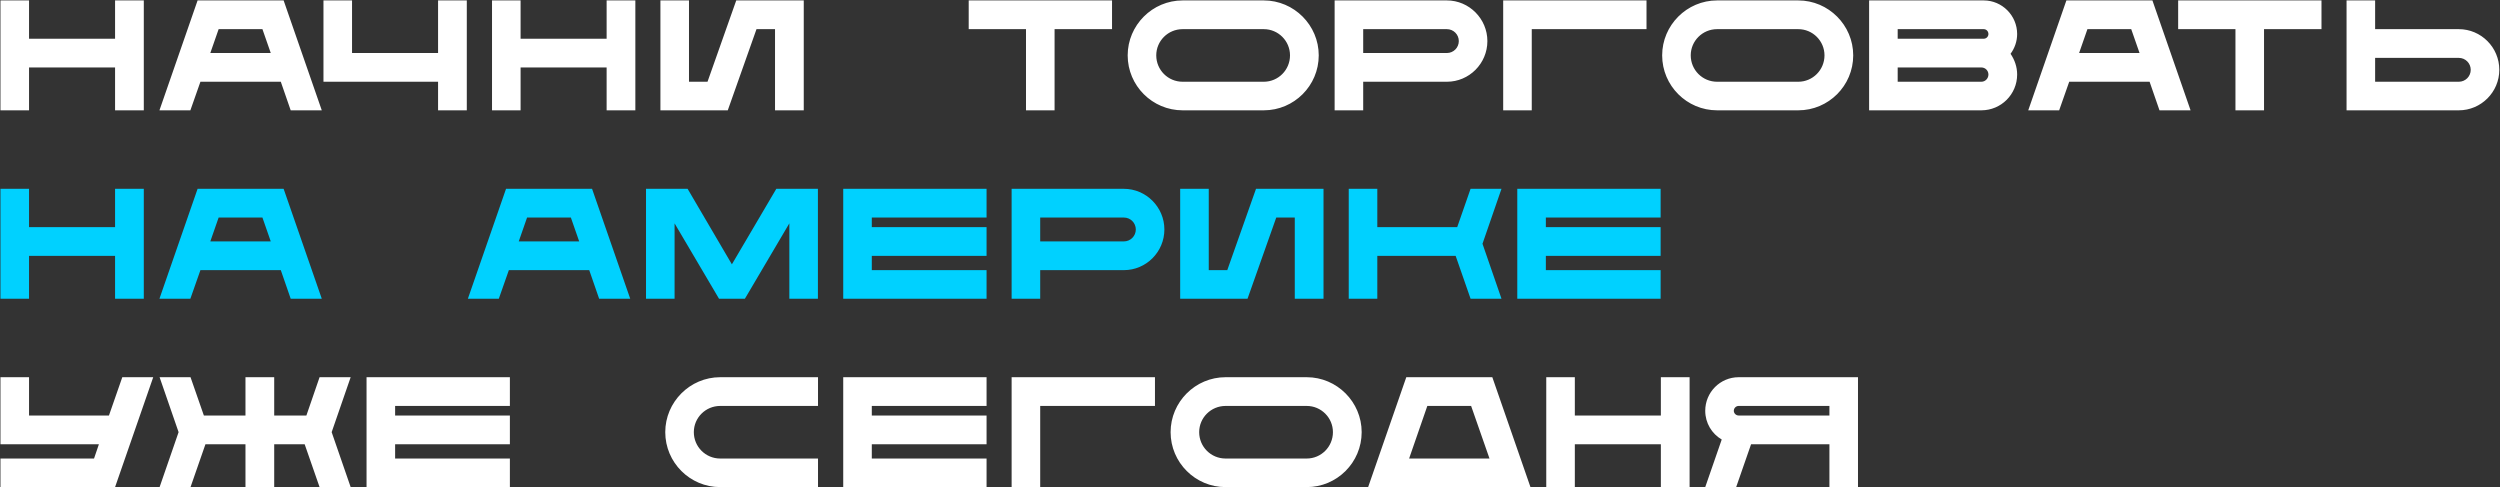
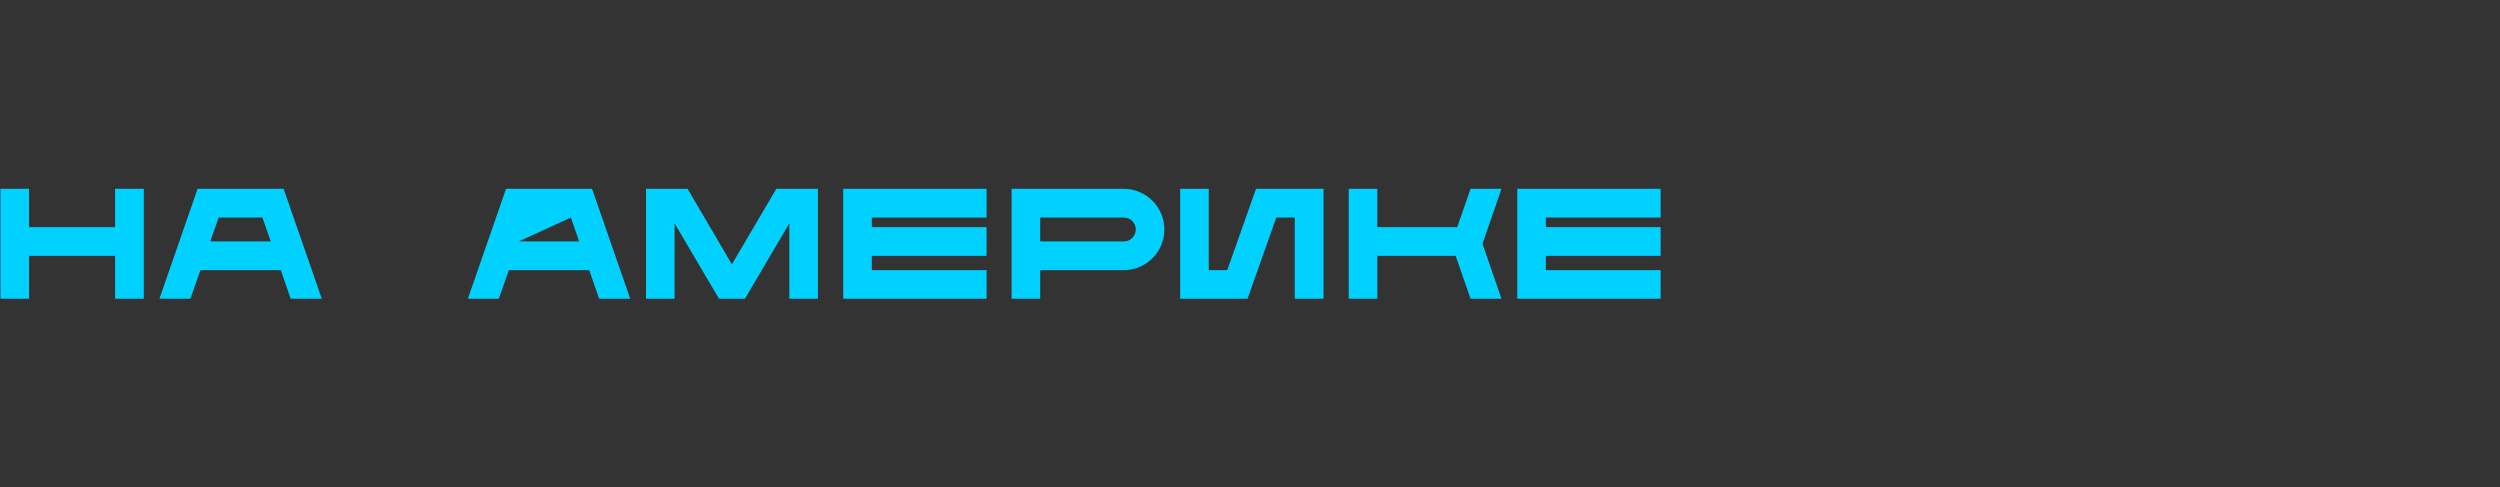
<svg xmlns="http://www.w3.org/2000/svg" width="2946" height="574" viewBox="0 0 2946 574" fill="none">
  <rect x="0" y="0" width="2946" height="574" fill="#333333" stroke="none" />
-   <path d="M135.6 0.5H169.455V130H135.6V79.495H34.22V130H0.55V0.5H34.22V45.64H135.6V0.5ZM334.226 0.5L379.181 130H342.551L330.896 96.33H236.176L224.336 130H187.891L232.846 0.5H334.226ZM247.831 62.475H319.056L309.251 34.355H257.636L247.831 62.475ZM516.223 0.5H550.078V130H516.223V96.33H381.173V0.5H414.843V62.475H516.223V0.5ZM714.845 0.5H748.7V130H714.845V79.495H613.465V130H579.795V0.5H613.465V45.64H714.845V0.5ZM867.592 0.5H947.142V130H913.287V34.355H891.457L857.602 130H778.237V0.5H811.907V96.33H833.737L867.592 0.5ZM1141.52 0.5H1310.42V34.355H1242.71V130H1209.04V34.355H1141.52V0.5ZM1489.25 0.5C1524.96 0.5 1554 29.73 1554 65.25C1554 100.955 1524.96 130 1489.25 130H1393.61C1357.9 130 1328.86 100.955 1328.86 65.25C1328.86 29.73 1357.9 0.5 1393.61 0.5H1489.25ZM1489.25 96.33C1506.27 96.33 1520.15 82.455 1520.15 65.25C1520.15 48.23 1506.27 34.355 1489.25 34.355H1393.61C1376.4 34.355 1362.53 48.23 1362.53 65.25C1362.53 82.455 1376.4 96.33 1393.61 96.33H1489.25ZM1705 0.5C1731.27 0.5 1752.73 22.145 1752.73 48.415C1752.73 74.87 1731.27 96.33 1705 96.33H1606.39V130H1572.72V0.5H1705ZM1705 62.475C1712.77 62.475 1719.06 56.185 1719.06 48.415C1719.06 40.645 1712.77 34.355 1705 34.355H1606.39V62.475H1705ZM1771.35 0.5H1940.25V34.355H1805.02V130H1771.35V0.5ZM2119.08 0.5C2154.79 0.5 2183.83 29.73 2183.83 65.25C2183.83 100.955 2154.79 130 2119.08 130H2023.44C1987.73 130 1958.69 100.955 1958.69 65.25C1958.69 29.73 1987.73 0.5 2023.44 0.5H2119.08ZM2119.08 96.33C2136.1 96.33 2149.98 82.455 2149.98 65.25C2149.98 48.23 2136.1 34.355 2119.08 34.355H2023.44C2006.23 34.355 1992.36 48.23 1992.36 65.25C1992.36 82.455 2006.23 96.33 2023.44 96.33H2119.08ZM2377.01 40.09C2377.01 48.785 2374.05 56.925 2369.24 63.4C2374.05 70.43 2377.01 78.755 2377.01 87.82C2377.01 111.13 2358.14 130 2334.83 130H2202.56V0.5H2337.61C2359.25 0.5 2377.01 18.26 2377.01 40.09ZM2236.23 34.355V45.64H2337.61C2340.75 45.64 2343.16 43.05 2343.16 40.09C2343.16 36.945 2340.75 34.355 2337.61 34.355H2236.23ZM2334.83 96.33C2339.46 96.33 2343.16 92.445 2343.16 87.82C2343.16 83.195 2339.46 79.495 2334.83 79.495H2236.23V96.33H2334.83ZM2536.41 0.5L2581.37 130H2544.74L2533.08 96.33H2438.36L2426.52 130H2390.08L2435.03 0.5H2536.41ZM2450.02 62.475H2521.24L2511.44 34.355H2459.82L2450.02 62.475ZM2566.74 0.5H2735.64V34.355H2667.93V130H2634.26V34.355H2566.74V0.5ZM2897.45 34.355C2923.72 34.355 2945.18 55.815 2945.18 82.27C2945.18 108.54 2923.72 130 2897.45 130H2765.18V0.5H2798.85V34.355H2897.45ZM2897.45 96.33C2905.22 96.33 2911.51 90.04 2911.51 82.27C2911.51 74.5 2905.22 68.21 2897.45 68.21H2798.85V96.33H2897.45ZM144.11 444.5H180.555L135.6 574H0.55V540.33H110.81L116.545 523.495H0.55V444.5H34.22V489.64H128.385L144.11 444.5ZM413.217 444.5L390.832 509.25L413.217 574H376.587L359.012 523.495H323.122V574H289.267V523.495H242.092L224.517 574H188.072L210.457 509.25L188.072 444.5H224.517L240.242 489.64H289.267V444.5H323.122V489.64H361.047L376.587 444.5H413.217ZM600.845 478.355H465.61V489.64H600.845V523.495H465.61V540.33H600.845V574H431.94V444.5H600.845V478.355ZM848.688 478.355C831.483 478.355 817.608 492.23 817.608 509.25C817.608 526.455 831.483 540.33 848.688 540.33H963.943V574H848.688C812.983 574 783.938 544.955 783.938 509.25C783.938 473.73 812.983 444.5 848.688 444.5H963.943V478.355H848.688ZM1162.57 478.355H1027.33V489.64H1162.57V523.495H1027.33V540.33H1162.57V574H993.66V444.5H1162.57V478.355ZM1192.1 444.5H1361.01V478.355H1225.77V574H1192.1V444.5ZM1539.84 444.5C1575.54 444.5 1604.59 473.73 1604.59 509.25C1604.59 544.955 1575.54 574 1539.84 574H1444.19C1408.49 574 1379.44 544.955 1379.44 509.25C1379.44 473.73 1408.49 444.5 1444.19 444.5H1539.84ZM1539.84 540.33C1556.86 540.33 1570.73 526.455 1570.73 509.25C1570.73 492.23 1556.86 478.355 1539.84 478.355H1444.19C1426.99 478.355 1413.11 492.23 1413.11 509.25C1413.11 526.455 1426.99 540.33 1444.19 540.33H1539.84ZM1758.55 444.5L1803.5 574H1612.21L1657.17 444.5H1758.55ZM1660.5 540.33H1755.22L1733.57 478.355H1681.96L1660.5 540.33ZM1957.16 444.5H1991.02V574H1957.16V523.495H1855.78V574H1822.11V444.5H1855.78V489.64H1957.16V444.5ZM2048.86 444.5H2189.46V574H2155.79V523.495H2063.47L2045.9 574H2009.45L2028.88 517.945C2017.22 511.1 2009.45 498.52 2009.45 484.09C2009.45 462.26 2027.03 444.5 2048.86 444.5ZM2155.79 489.64V478.355H2048.86C2045.71 478.355 2043.12 480.945 2043.12 484.09C2043.12 487.05 2045.71 489.64 2048.86 489.64H2155.79Z" fill="white" />
-   <path d="M135.6 222.5H169.455V352H135.6V301.495H34.22V352H0.55V222.5H34.22V267.64H135.6V222.5ZM334.226 222.5L379.181 352H342.551L330.896 318.33H236.176L224.336 352H187.891L232.846 222.5H334.226ZM247.831 284.475H319.056L309.251 256.355H257.636L247.831 284.475ZM697.686 222.5L742.641 352H706.011L694.356 318.33H599.636L587.796 352H551.351L596.306 222.5H697.686ZM611.291 284.475H682.516L672.711 256.355H621.096L611.291 284.475ZM914.804 222.5H963.829V352H930.159V263.2L877.804 352H847.279L794.924 263.2V352H761.254V222.5H810.279L862.449 311.485L914.804 222.5ZM1162.57 256.355H1027.33V267.64H1162.57V301.495H1027.33V318.33H1162.57V352H993.66V222.5H1162.57V256.355ZM1324.38 222.5C1350.65 222.5 1372.11 244.145 1372.11 270.415C1372.11 296.87 1350.65 318.33 1324.38 318.33H1225.77V352H1192.1V222.5H1324.38ZM1324.38 284.475C1332.15 284.475 1338.44 278.185 1338.44 270.415C1338.44 262.645 1332.15 256.355 1324.38 256.355H1225.77V284.475H1324.38ZM1480.08 222.5H1559.63V352H1525.77V256.355H1503.94L1470.09 352H1390.72V222.5H1424.39V318.33H1446.22L1480.08 222.5ZM1769.35 222.5L1746.97 287.25L1769.35 352H1732.91L1715.33 301.495H1623.02V352H1589.35V222.5H1623.02V267.64H1717.18L1732.91 222.5H1769.35ZM1956.87 256.355H1821.64V267.64H1956.87V301.495H1821.64V318.33H1956.87V352H1787.97V222.5H1956.87V256.355Z" fill="#00D1FF" />
+   <path d="M135.6 222.5H169.455V352H135.6V301.495H34.22V352H0.55V222.5H34.22V267.64H135.6V222.5ZM334.226 222.5L379.181 352H342.551L330.896 318.33H236.176L224.336 352H187.891L232.846 222.5H334.226ZM247.831 284.475H319.056L309.251 256.355H257.636L247.831 284.475ZM697.686 222.5L742.641 352H706.011L694.356 318.33H599.636L587.796 352H551.351L596.306 222.5H697.686ZM611.291 284.475H682.516L672.711 256.355L611.291 284.475ZM914.804 222.5H963.829V352H930.159V263.2L877.804 352H847.279L794.924 263.2V352H761.254V222.5H810.279L862.449 311.485L914.804 222.5ZM1162.57 256.355H1027.33V267.64H1162.57V301.495H1027.33V318.33H1162.57V352H993.66V222.5H1162.57V256.355ZM1324.38 222.5C1350.65 222.5 1372.11 244.145 1372.11 270.415C1372.11 296.87 1350.65 318.33 1324.38 318.33H1225.77V352H1192.1V222.5H1324.38ZM1324.38 284.475C1332.15 284.475 1338.44 278.185 1338.44 270.415C1338.44 262.645 1332.15 256.355 1324.38 256.355H1225.77V284.475H1324.38ZM1480.08 222.5H1559.63V352H1525.77V256.355H1503.94L1470.09 352H1390.72V222.5H1424.39V318.33H1446.22L1480.08 222.5ZM1769.35 222.5L1746.97 287.25L1769.35 352H1732.91L1715.33 301.495H1623.02V352H1589.35V222.5H1623.02V267.64H1717.18L1732.91 222.5H1769.35ZM1956.87 256.355H1821.64V267.64H1956.87V301.495H1821.64V318.33H1956.87V352H1787.97V222.5H1956.87V256.355Z" fill="#00D1FF" />
</svg>